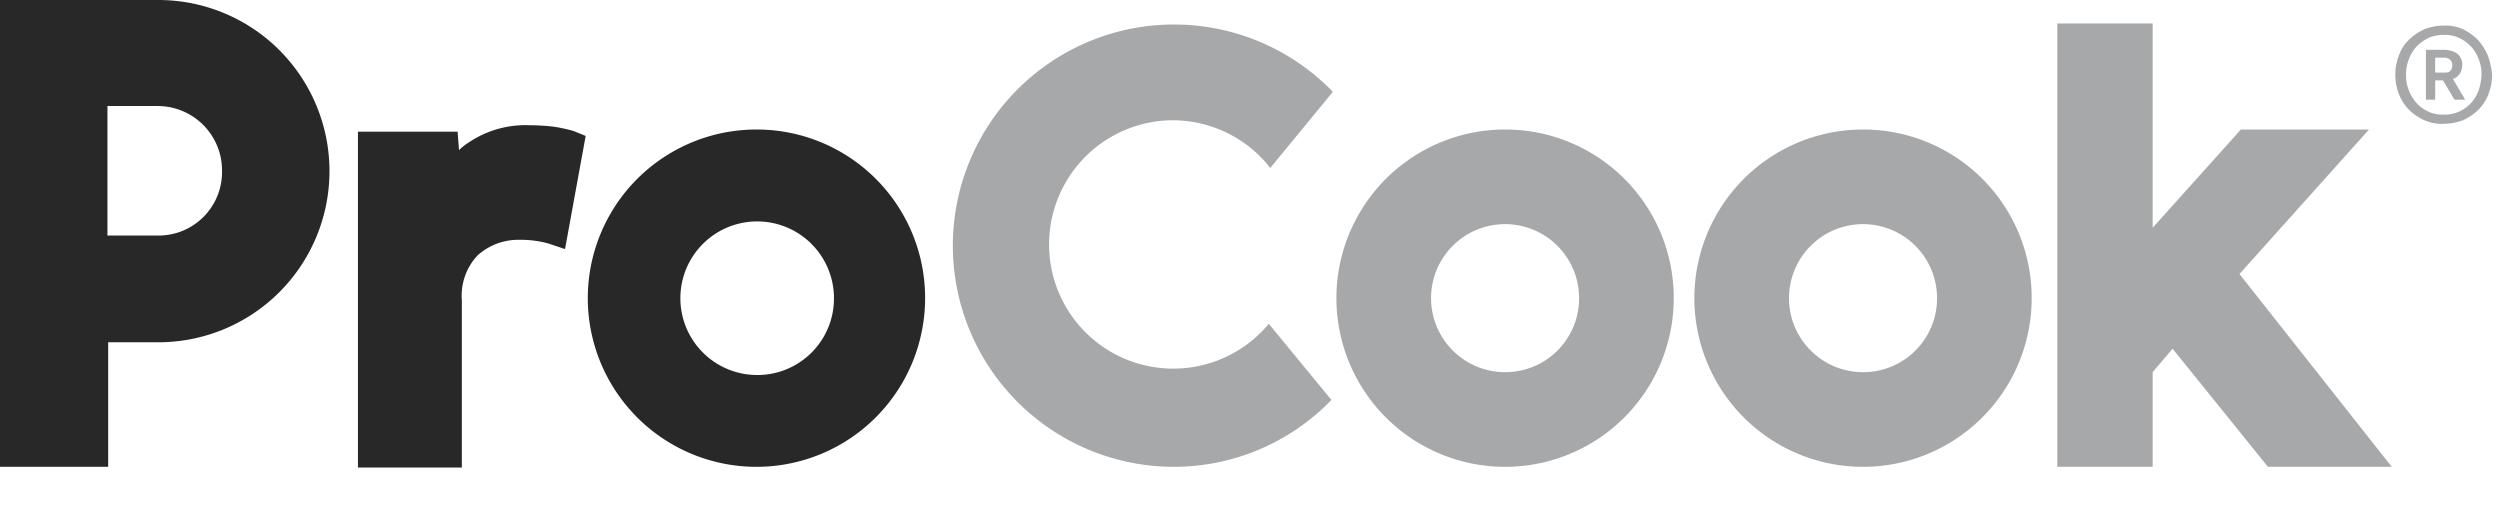
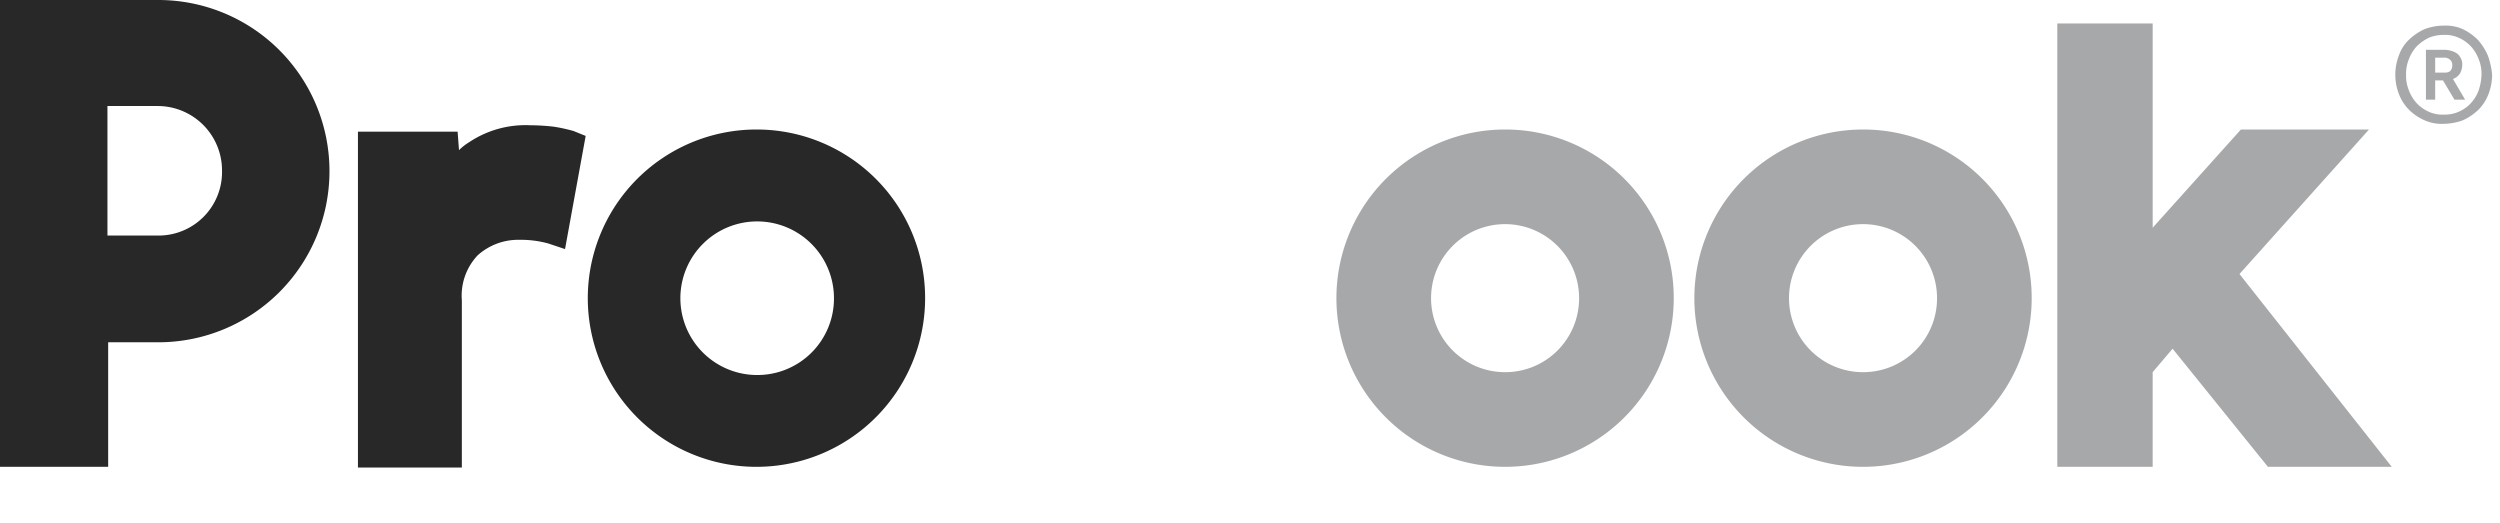
<svg xmlns="http://www.w3.org/2000/svg" width="153px" height="32px">
  <path d="M152.256 3.397a3.6 3.6 0 00-.61-.958 3.488 3.488 0 00-.915-.653 2.58 2.58 0 00-1.176-.218 3.325 3.325 0 00-1.176.218 3.406 3.406 0 00-.958.653 2.416 2.416 0 00-.61.958 3.284 3.284 0 000 2.352 2.768 2.768 0 00.61.958 3.1 3.1 0 00.958.653 2.579 2.579 0 001.176.218 3.52 3.52 0 001.176-.218 3.407 3.407 0 00.958-.653 2.769 2.769 0 00.61-.958 3.326 3.326 0 00.218-1.176 4.666 4.666 0 00-.261-1.176zm-.562 2.134a2.37 2.37 0 01-.479.784 2.171 2.171 0 01-1.655.7 2.02 2.02 0 01-.915-.174 2.278 2.278 0 01-.74-.523 2.372 2.372 0 01-.479-.784 2.344 2.344 0 01-.174-.958 2.344 2.344 0 01.174-.958 2.372 2.372 0 01.479-.784 2.862 2.862 0 01.74-.523 2.274 2.274 0 01.915-.174 2.02 2.02 0 01.915.174 2.277 2.277 0 01.74.523 2.37 2.37 0 01.479.784 2.343 2.343 0 01.174.958 3.4 3.4 0 01-.174.955z" fill="#a7a8aa" />
  <path d="M150.122 4.835a.91.91 0 00.436-.348 1.159 1.159 0 00.131-.523.741.741 0 00-.044-.3 1.092 1.092 0 00-.174-.3.948.948 0 00-.348-.218 1.566 1.566 0 00-.48-.097h-1.176v3.049h.566V4.922h.479l.7 1.176h.653zm-.523-.392h-.566v-.915h.523a.532.532 0 01.392.131.429.429 0 01.131.348.5.5 0 01-.131.348.563.563 0 01-.349.088z" fill="#a7a8aa" />
  <path d="M9.668 0H0v28.57h6.62v-7.622h3.092A10.474 10.474 0 009.668 0zm0 14.416H6.576V6.489h3.092a3.941 3.941 0 013.92 3.963 3.886 3.886 0 01-3.92 3.964z" fill="#282829" />
  <path d="M114.061 7.926a10.322 10.322 0 1010.278 10.322 10.306 10.306 0 00-10.278-10.322zm0 14.851a4.53 4.53 0 114.486-4.529 4.517 4.517 0 01-4.486 4.529zM92.155 7.926a10.322 10.322 0 1010.278 10.322A10.306 10.306 0 0092.155 7.926zm0 14.851a4.53 4.53 0 114.486-4.529 4.517 4.517 0 01-4.486 4.529zM144.983 7.926h-7.839l-5.4 6.01V1.437h-5.837V28.57h5.836v-5.793l1.219-1.437 5.836 7.23h7.578l-9.32-11.8z" fill="#a7a8aa" />
  <path d="M33.883 7.752a13.4 13.4 0 00-1.437-.087 6.216 6.216 0 00-3.745 1.045 3.289 3.289 0 00-.61.479l-.085-1.132h-6.1v20.556h6.359V18.379a3.6 3.6 0 01.958-2.744 3.707 3.707 0 012.57-.958 6.3 6.3 0 011.742.218l1.045.348 1.263-6.925-.74-.3a10.032 10.032 0 00-1.22-.266zM46.339 7.926a10.322 10.322 0 1010.278 10.322A10.306 10.306 0 0046.339 7.926zm0 15.025a4.7 4.7 0 114.7-4.7 4.684 4.684 0 01-4.7 4.7z" fill="#282829" />
-   <path d="M71.772 7.361a7.576 7.576 0 015.967 2.918l3.833-4.66a13.535 13.535 0 10-9.757 22.951 13.413 13.413 0 009.668-4.094l-3.833-4.66A7.6 7.6 0 1171.771 7.36z" fill="#a7a8aa" />
</svg>